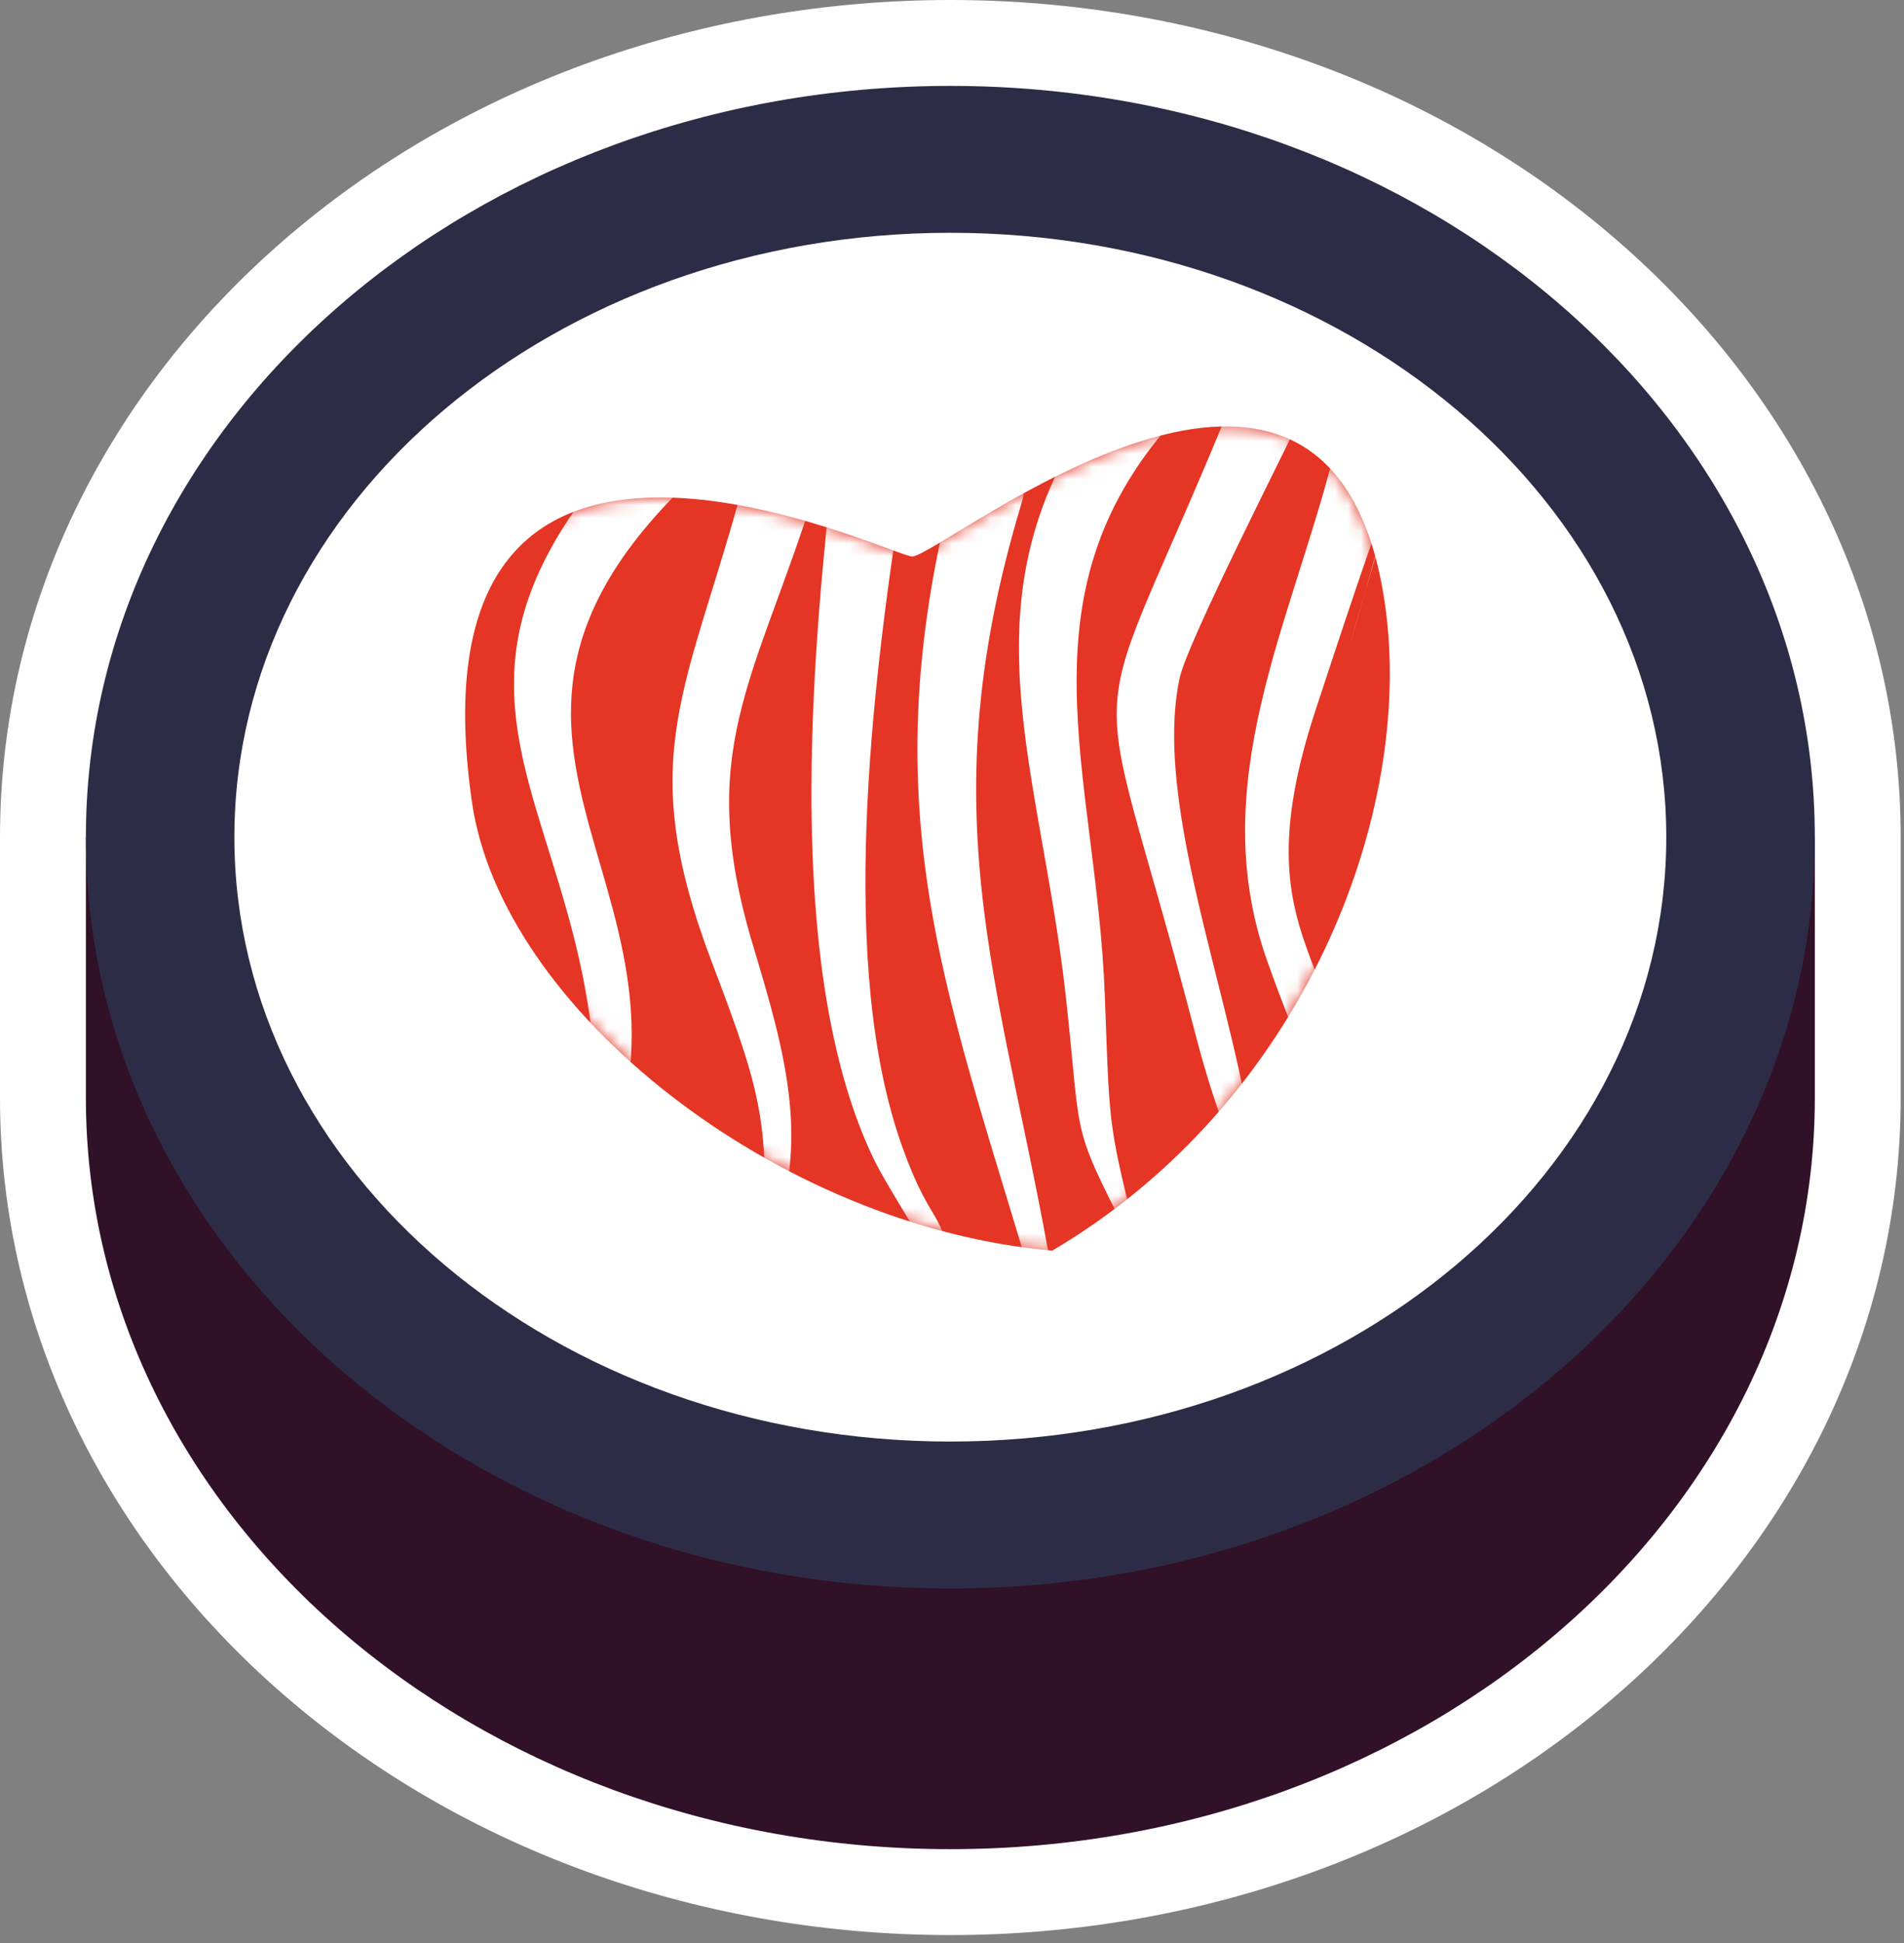
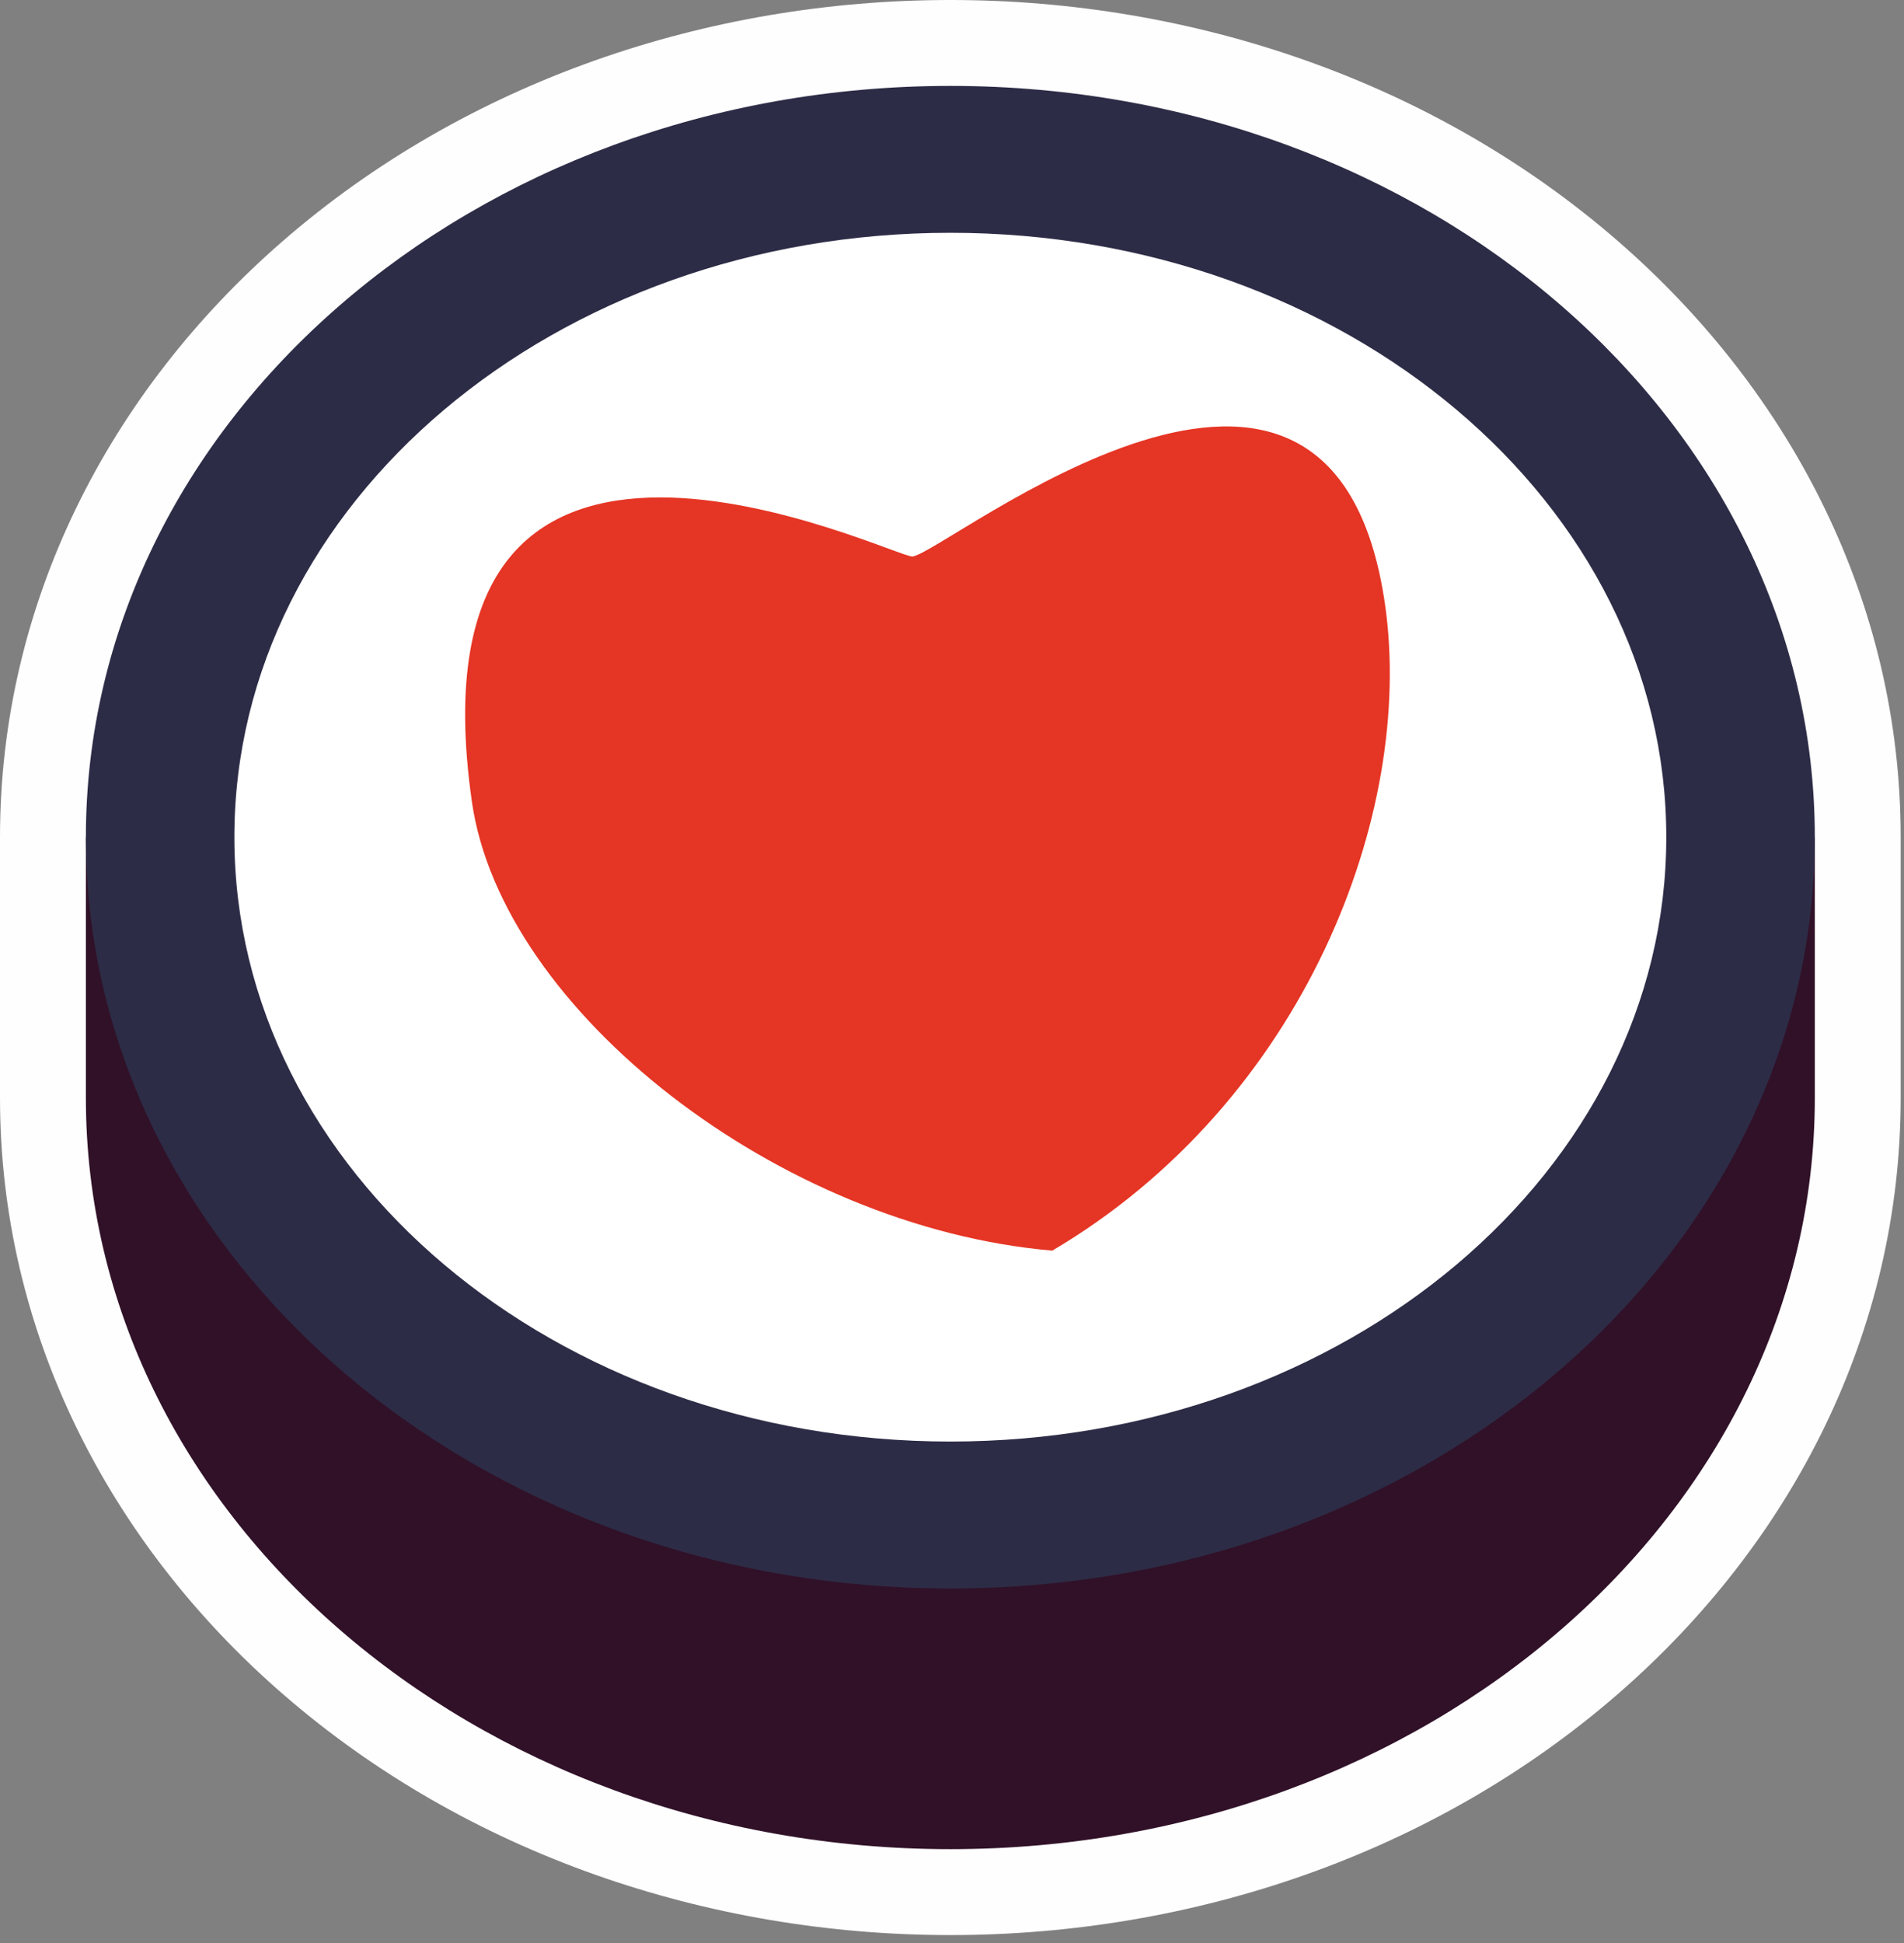
<svg xmlns="http://www.w3.org/2000/svg" width="149" height="152" viewBox="0 0 149 152" fill="none">
  <rect x="0" y="0" width="149" height="152" fill="#808080" stroke="none" />
  <path fill-rule="evenodd" clip-rule="evenodd" d="M74.371 0C93.35 0 112.209 6.346 126.613 18.858C140.273 30.724 148.74 47.237 148.74 65.483V85.873C148.74 104.119 140.274 120.634 126.613 132.501C112.21 145.014 93.35 151.36 74.371 151.36C55.391 151.36 36.532 145.014 22.127 132.501C8.466 120.634 0 104.119 0 85.873V65.483C0 47.238 8.467 30.724 22.127 18.858C36.532 6.346 55.392 0 74.371 0Z" fill="#FEFEFE" />
  <path d="M142.021 85.872C142.021 118.33 111.734 144.64 74.371 144.64C37.008 144.64 6.721 118.329 6.721 85.872V65.483H142.021V85.872H142.021Z" fill="#301128" />
  <path d="M142.021 65.483C142.021 97.94 111.734 124.25 74.371 124.25C37.008 124.25 6.721 97.939 6.721 65.483C6.721 33.03 37.008 6.72 74.371 6.72C111.733 6.72 142.021 33.03 142.021 65.483Z" fill="#2D2C46" />
  <path d="M130.397 65.483C130.397 91.594 105.315 112.757 74.371 112.757C43.426 112.757 18.342 91.594 18.342 65.483C18.342 39.375 43.426 18.209 74.371 18.209C105.315 18.209 130.397 39.375 130.397 65.483Z" fill="white" />
  <path d="M108.386 47.276C110.734 63.598 102.072 86.178 82.35 97.823C61.002 95.987 39.281 79.055 36.932 62.733C31.451 24.618 70.102 43.717 71.417 43.528C74.164 43.133 104.252 18.542 108.386 47.276Z" fill="#E53524" />
  <mask id="mask0_32_3136" style="mask-type:luminance" maskUnits="userSpaceOnUse" x="36" y="33" width="73" height="65">
-     <path d="M108.386 47.276C110.734 63.598 102.072 86.178 82.35 97.823C61.002 95.987 39.281 79.055 36.932 62.733C31.451 24.618 70.102 43.717 71.417 43.528C74.164 43.133 104.252 18.542 108.386 47.276Z" fill="white" />
-   </mask>
+     </mask>
  <g mask="url(#mask0_32_3136)">
    <path fill-rule="evenodd" clip-rule="evenodd" d="M54.616 36.992C31.086 58.811 58.416 70.075 46.056 94.227C50.467 64.126 27.468 56.673 50.997 32.786C52.158 31.787 53.91 31.918 54.91 33.079C55.909 34.241 55.778 35.993 54.617 36.992L54.616 36.992Z" fill="#FEFEFE" />
-     <path fill-rule="evenodd" clip-rule="evenodd" d="M63.698 38.641C59.008 53.405 54.38 58.78 58.907 73.878C61.414 82.24 63.899 90.368 59.558 98.49C60.358 88.052 59.604 85.531 55.702 75.247C49.555 59.044 53.801 54.117 58.26 37.533C58.566 36.031 60.032 35.062 61.533 35.368C63.035 35.675 64.004 37.14 63.698 38.641V38.641Z" fill="#FEFEFE" />
-     <path fill-rule="evenodd" clip-rule="evenodd" d="M70.476 39.194C68.236 53.866 65.546 75.613 70.612 89.713C73.214 96.953 74.023 93.977 74.481 101.333C72.791 97.882 69.459 92.916 68.362 90.63C61.626 76.581 63.344 53.642 64.984 38.401C65.202 36.885 66.609 35.832 68.126 36.051C69.643 36.27 70.695 37.677 70.476 39.194H70.476Z" fill="#FEFEFE" />
    <path fill-rule="evenodd" clip-rule="evenodd" d="M79.952 39.328C72.285 64.684 78.794 77.83 82.745 102.01C83.162 104.562 83.094 104.672 81.232 106.307C81.009 105.584 81.542 105.125 81.894 104.316C81.8 104.224 81.624 103.152 81.624 103.152C74.403 78.284 67.817 64.169 74.694 37.556C75.183 36.104 76.757 35.323 78.209 35.813C79.661 36.302 80.442 37.876 79.953 39.328H79.952Z" fill="#FEFEFE" />
-     <path fill-rule="evenodd" clip-rule="evenodd" d="M92.408 32.256C79.25 46.311 85.809 60.401 86.459 77.87C86.885 89.317 86.698 87.43 89.405 98.845C83.579 87.389 84.757 90.291 83.427 78.123C81.279 58.466 74.094 44.995 88.533 28.284C89.63 27.214 91.387 27.235 92.457 28.333C93.527 29.43 93.505 31.186 92.408 32.256L92.408 32.256Z" fill="#FEFEFE" />
    <path fill-rule="evenodd" clip-rule="evenodd" d="M102.372 31.4C100.899 34.641 92.916 50.158 92.301 53.089C89.953 64.278 98.289 82.253 98.286 93.515C96.116 89.691 94.648 85.109 93.546 80.88C85.101 48.468 84.506 60.879 97.043 29.85C97.471 28.378 99.011 27.533 100.483 27.961C101.954 28.389 102.8 29.928 102.372 31.4Z" fill="#FEFEFE" />
-     <path fill-rule="evenodd" clip-rule="evenodd" d="M109.94 35.729C97.564 77.668 117.715 10.553 102.935 55.595C97.171 73.161 105.166 74.533 105.363 86.634C105.402 88.959 105.454 88.578 106.458 89.963C104.85 90.521 104.114 87.808 103.904 86.783C102.014 77.537 104.742 90.758 99.182 75.207C94.229 61.356 101.042 48.751 104.397 35.469C104.469 33.939 105.768 32.756 107.299 32.828C108.829 32.9 110.012 34.198 109.941 35.729H109.94Z" fill="#FEFEFE" />
  </g>
</svg>